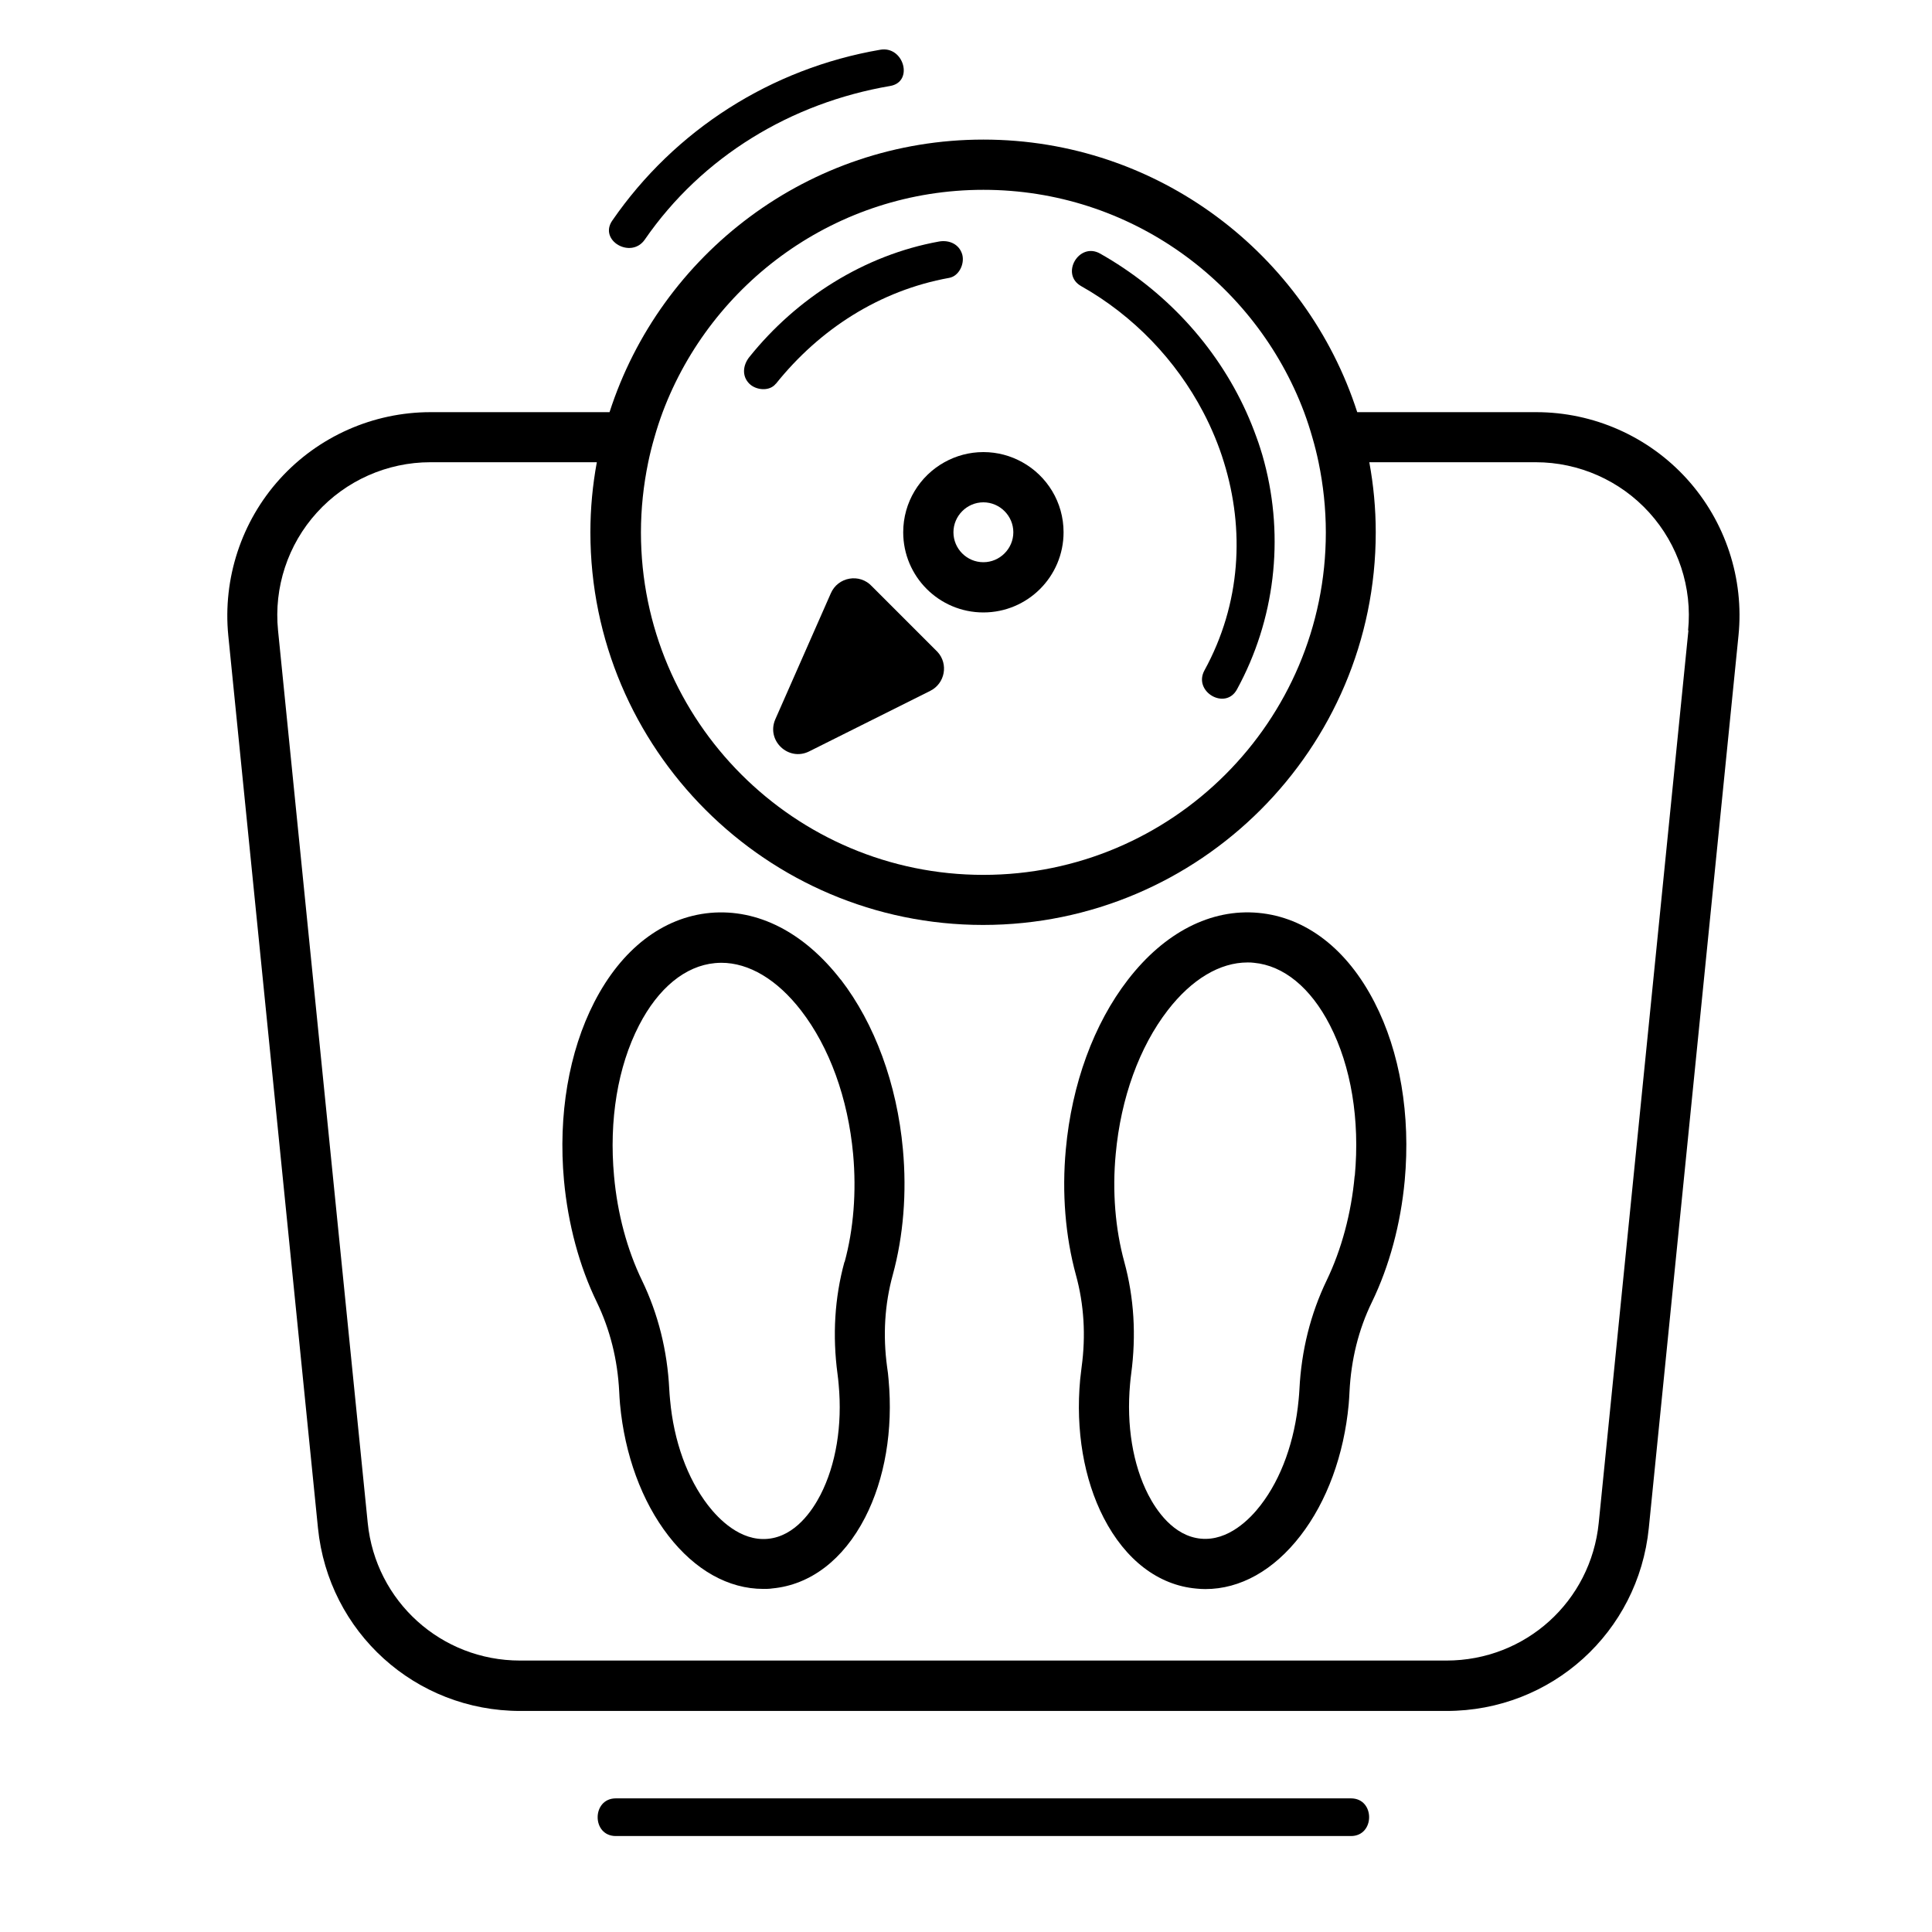
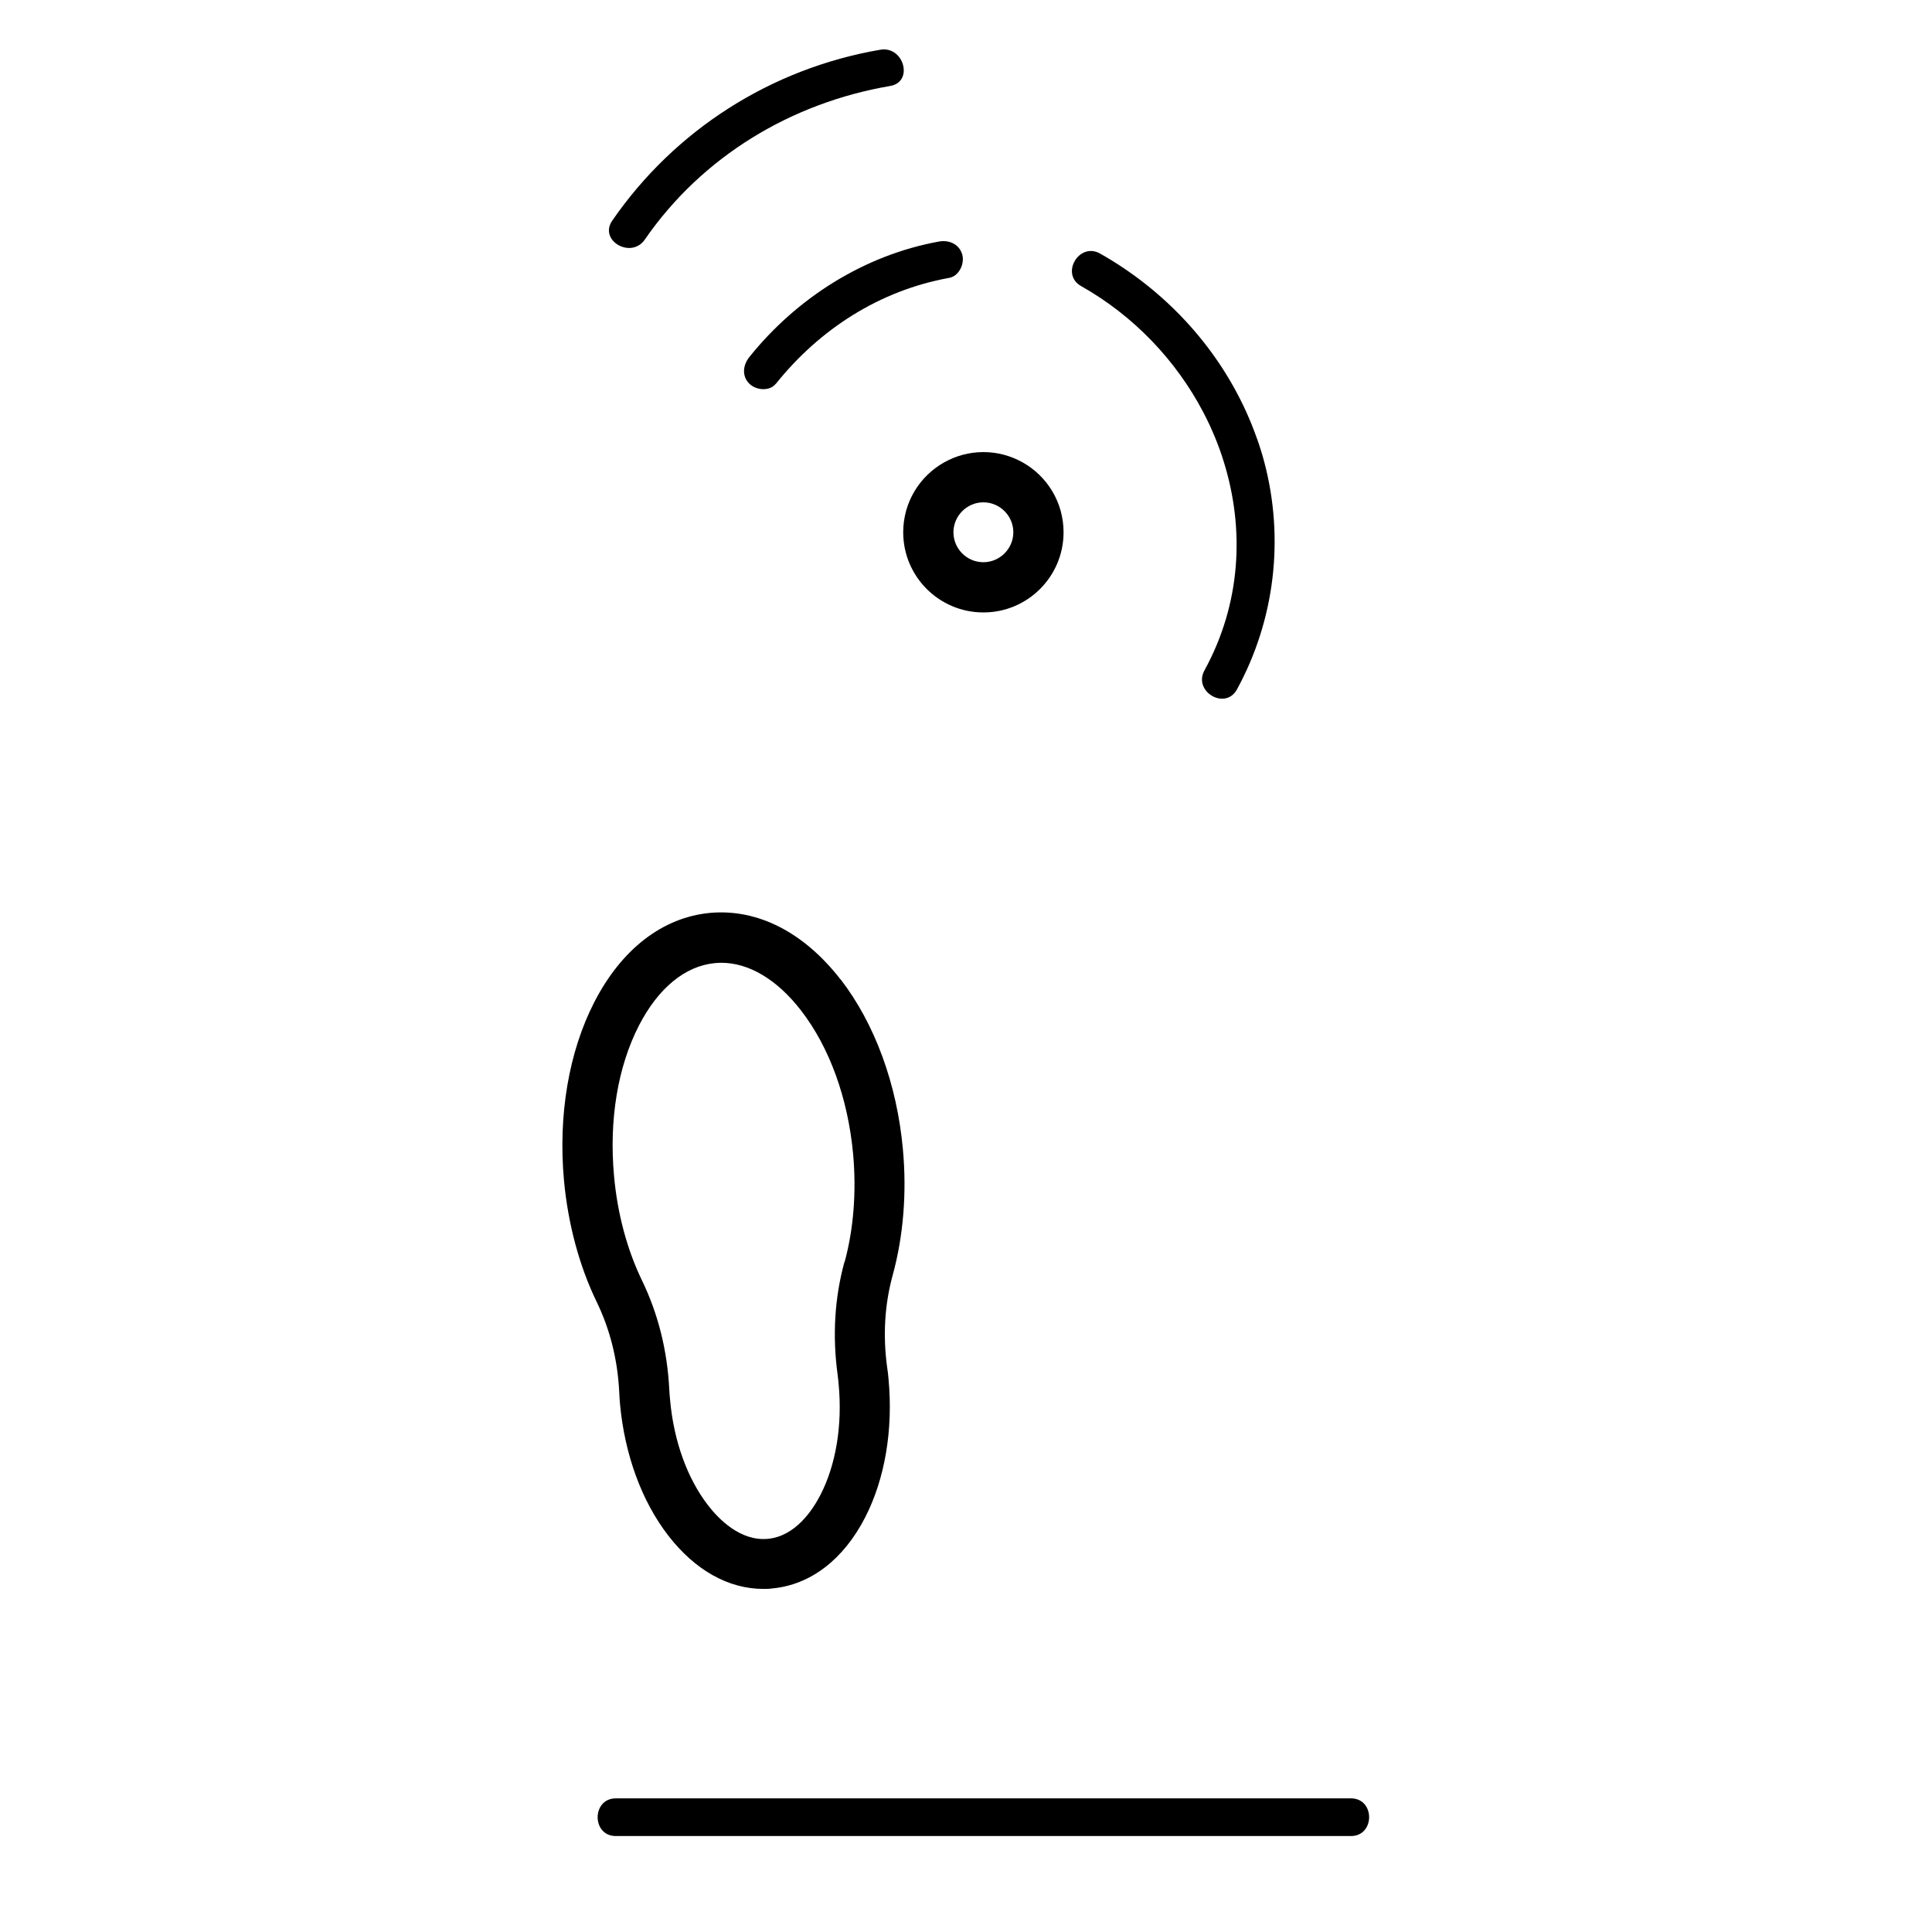
<svg xmlns="http://www.w3.org/2000/svg" id="OBJECTS" viewBox="0 0 120 120">
  <defs>
    <style>      .cls-1 {        fill: #000;        stroke-width: 0px;      }    </style>
  </defs>
  <path class="cls-1" d="M40.05,14.88c3.56-5.16,9.09-8.49,15.24-9.54,1.48-.25.85-2.51-.62-2.25-6.76,1.16-12.75,4.97-16.64,10.61-.86,1.24,1.17,2.41,2.02,1.18Z" />
-   <path class="cls-1" d="M104.78,29.75c-2.39-2.64-5.8-4.15-9.36-4.15h-11.12c-3.16-9.81-12.37-16.93-23.22-16.93s-20.06,7.12-23.22,16.93h-11.12c-3.56,0-6.97,1.51-9.36,4.15-2.39,2.64-3.55,6.19-3.2,9.73l5.57,55.43c.65,6.47,6.05,11.36,12.56,11.36h57.54c6.51,0,11.91-4.88,12.56-11.36l5.57-55.43c.36-3.54-.81-7.09-3.2-9.73ZM104.87,39.16l-5.57,55.43c-.49,4.88-4.55,8.55-9.46,8.55h-57.54c-4.9,0-8.97-3.68-9.46-8.55l-5.57-55.43c-.27-2.67.61-5.34,2.41-7.32,1.8-1.99,4.37-3.13,7.05-3.13h10.34c-.26,1.41-.4,2.86-.4,4.35,0,13.45,10.94,24.39,24.39,24.39s24.39-10.94,24.39-24.39c0-1.48-.14-2.94-.4-4.35h10.34c2.68,0,5.25,1.14,7.05,3.13,1.8,1.99,2.68,4.66,2.41,7.32ZM41.16,25.6c3.03-8.06,10.81-13.81,19.92-13.81s16.89,5.75,19.92,13.81c.19.51.36,1.03.51,1.56.15.51.28,1.03.39,1.56.29,1.4.45,2.86.45,4.35,0,11.73-9.54,21.27-21.27,21.27s-21.27-9.54-21.27-21.27c0-1.49.16-2.94.45-4.35.11-.53.24-1.05.39-1.56.15-.53.32-1.05.51-1.56Z" />
  <path class="cls-1" d="M56.1,33.06c0,2.75,2.23,4.98,4.98,4.98s4.98-2.23,4.98-4.98c0-1.87-1.03-3.5-2.56-4.35-.72-.4-1.54-.63-2.42-.63s-1.7.23-2.42.63c-1.53.85-2.56,2.48-2.56,4.35ZM61.08,34.92c-1.03,0-1.86-.84-1.86-1.86s.84-1.86,1.86-1.86,1.86.84,1.86,1.86-.84,1.86-1.86,1.86Z" />
  <path class="cls-1" d="M67.15,17.77c3.28,1.85,5.9,4.62,7.58,7.82.27.51.51,1.03.73,1.56.21.51.4,1.03.56,1.56,1.29,4.17,1.07,8.77-1.21,12.93-.72,1.32,1.3,2.5,2.02,1.18,2.36-4.32,2.95-9.38,1.7-14.11-.08-.3-.16-.59-.26-.89-.07-.23-.15-.45-.23-.67-.19-.53-.4-1.05-.63-1.56-1.88-4.15-5.1-7.59-9.08-9.84-1.31-.74-2.49,1.28-1.18,2.02Z" />
  <path class="cls-1" d="M48.19,23.84c2.72-3.4,6.45-5.8,10.76-6.58.62-.11.97-.87.82-1.44-.18-.65-.81-.93-1.44-.82-4.65.84-8.85,3.51-11.79,7.18-.39.49-.48,1.17,0,1.65.41.41,1.26.5,1.65,0Z" />
-   <path class="cls-1" d="M54.16,36.42c-.76-.83-2.12-.59-2.56.44l-3.45,7.83c-.56,1.32.83,2.62,2.11,1.98l7.52-3.76c.92-.46,1.14-1.67.45-2.42l-4.07-4.07Z" />
  <path class="cls-1" d="M52.22,60.85c-2.28-2.94-5.15-4.41-8.1-4.15-2.95.27-5.51,2.24-7.21,5.55-1.58,3.08-2.25,7.01-1.88,11.07.25,2.7.95,5.32,2.04,7.56.82,1.7,1.29,3.57,1.39,5.56.01.26.03.51.05.77.29,3.14,1.35,6.04,3,8.17,1.66,2.15,3.74,3.31,5.9,3.31.19,0,.37,0,.56-.03,2.36-.22,4.41-1.78,5.76-4.4,1.23-2.39,1.75-5.44,1.46-8.58-.02-.26-.05-.52-.09-.77-.27-1.98-.15-3.9.35-5.72.66-2.41.88-5.11.63-7.81-.37-4.06-1.75-7.8-3.86-10.54ZM52.45,78.38c-.61,2.23-.75,4.57-.43,6.96.03.21.05.42.07.64.24,2.56-.17,5-1.13,6.87-.49.95-1.56,2.57-3.27,2.73-1.71.16-3.06-1.24-3.71-2.08-1.29-1.67-2.13-3.99-2.36-6.55-.02-.22-.04-.43-.05-.65-.12-2.41-.69-4.69-1.69-6.76-.93-1.92-1.53-4.16-1.74-6.49-.32-3.48.23-6.8,1.55-9.36,1.2-2.33,2.88-3.7,4.72-3.87.13-.01.26-.02.39-.02,1.72,0,3.47,1.04,4.96,2.97,1.76,2.28,2.91,5.44,3.23,8.92.21,2.33.03,4.65-.53,6.7Z" />
-   <path class="cls-1" d="M78.16,56.7c-2.94-.27-5.82,1.2-8.1,4.15-2.12,2.74-3.49,6.48-3.86,10.54-.25,2.7-.03,5.4.63,7.81.5,1.82.62,3.75.35,5.72-.03.26-.06.51-.09.77-.29,3.14.23,6.19,1.46,8.58,1.35,2.62,3.39,4.19,5.76,4.4.19.02.37.03.56.03,2.16,0,4.24-1.16,5.9-3.31,1.65-2.13,2.71-5.03,3-8.17.02-.26.04-.52.05-.78.1-1.99.56-3.86,1.39-5.56,1.09-2.25,1.79-4.86,2.04-7.56.37-4.06-.29-7.99-1.88-11.07-1.7-3.31-4.26-5.28-7.21-5.55ZM84.14,73.04c-.21,2.33-.82,4.58-1.74,6.49-1,2.08-1.57,4.35-1.69,6.76-.01.21-.03.43-.05.65-.24,2.56-1.07,4.88-2.36,6.55-.65.85-2.01,2.24-3.71,2.08-1.71-.16-2.78-1.78-3.27-2.73-.96-1.87-1.36-4.31-1.13-6.87.02-.22.04-.43.07-.64.32-2.39.18-4.73-.43-6.96-.56-2.05-.75-4.37-.53-6.7.32-3.48,1.47-6.64,3.23-8.92,1.49-1.93,3.24-2.97,4.96-2.97.13,0,.26,0,.39.02,1.85.17,3.53,1.55,4.72,3.87,1.32,2.56,1.87,5.88,1.55,9.36Z" />
  <path class="cls-1" d="M83.91,111.7h-45.66c-1.5,0-1.51,2.34,0,2.34h45.66c1.5,0,1.51-2.34,0-2.34Z" />
</svg>